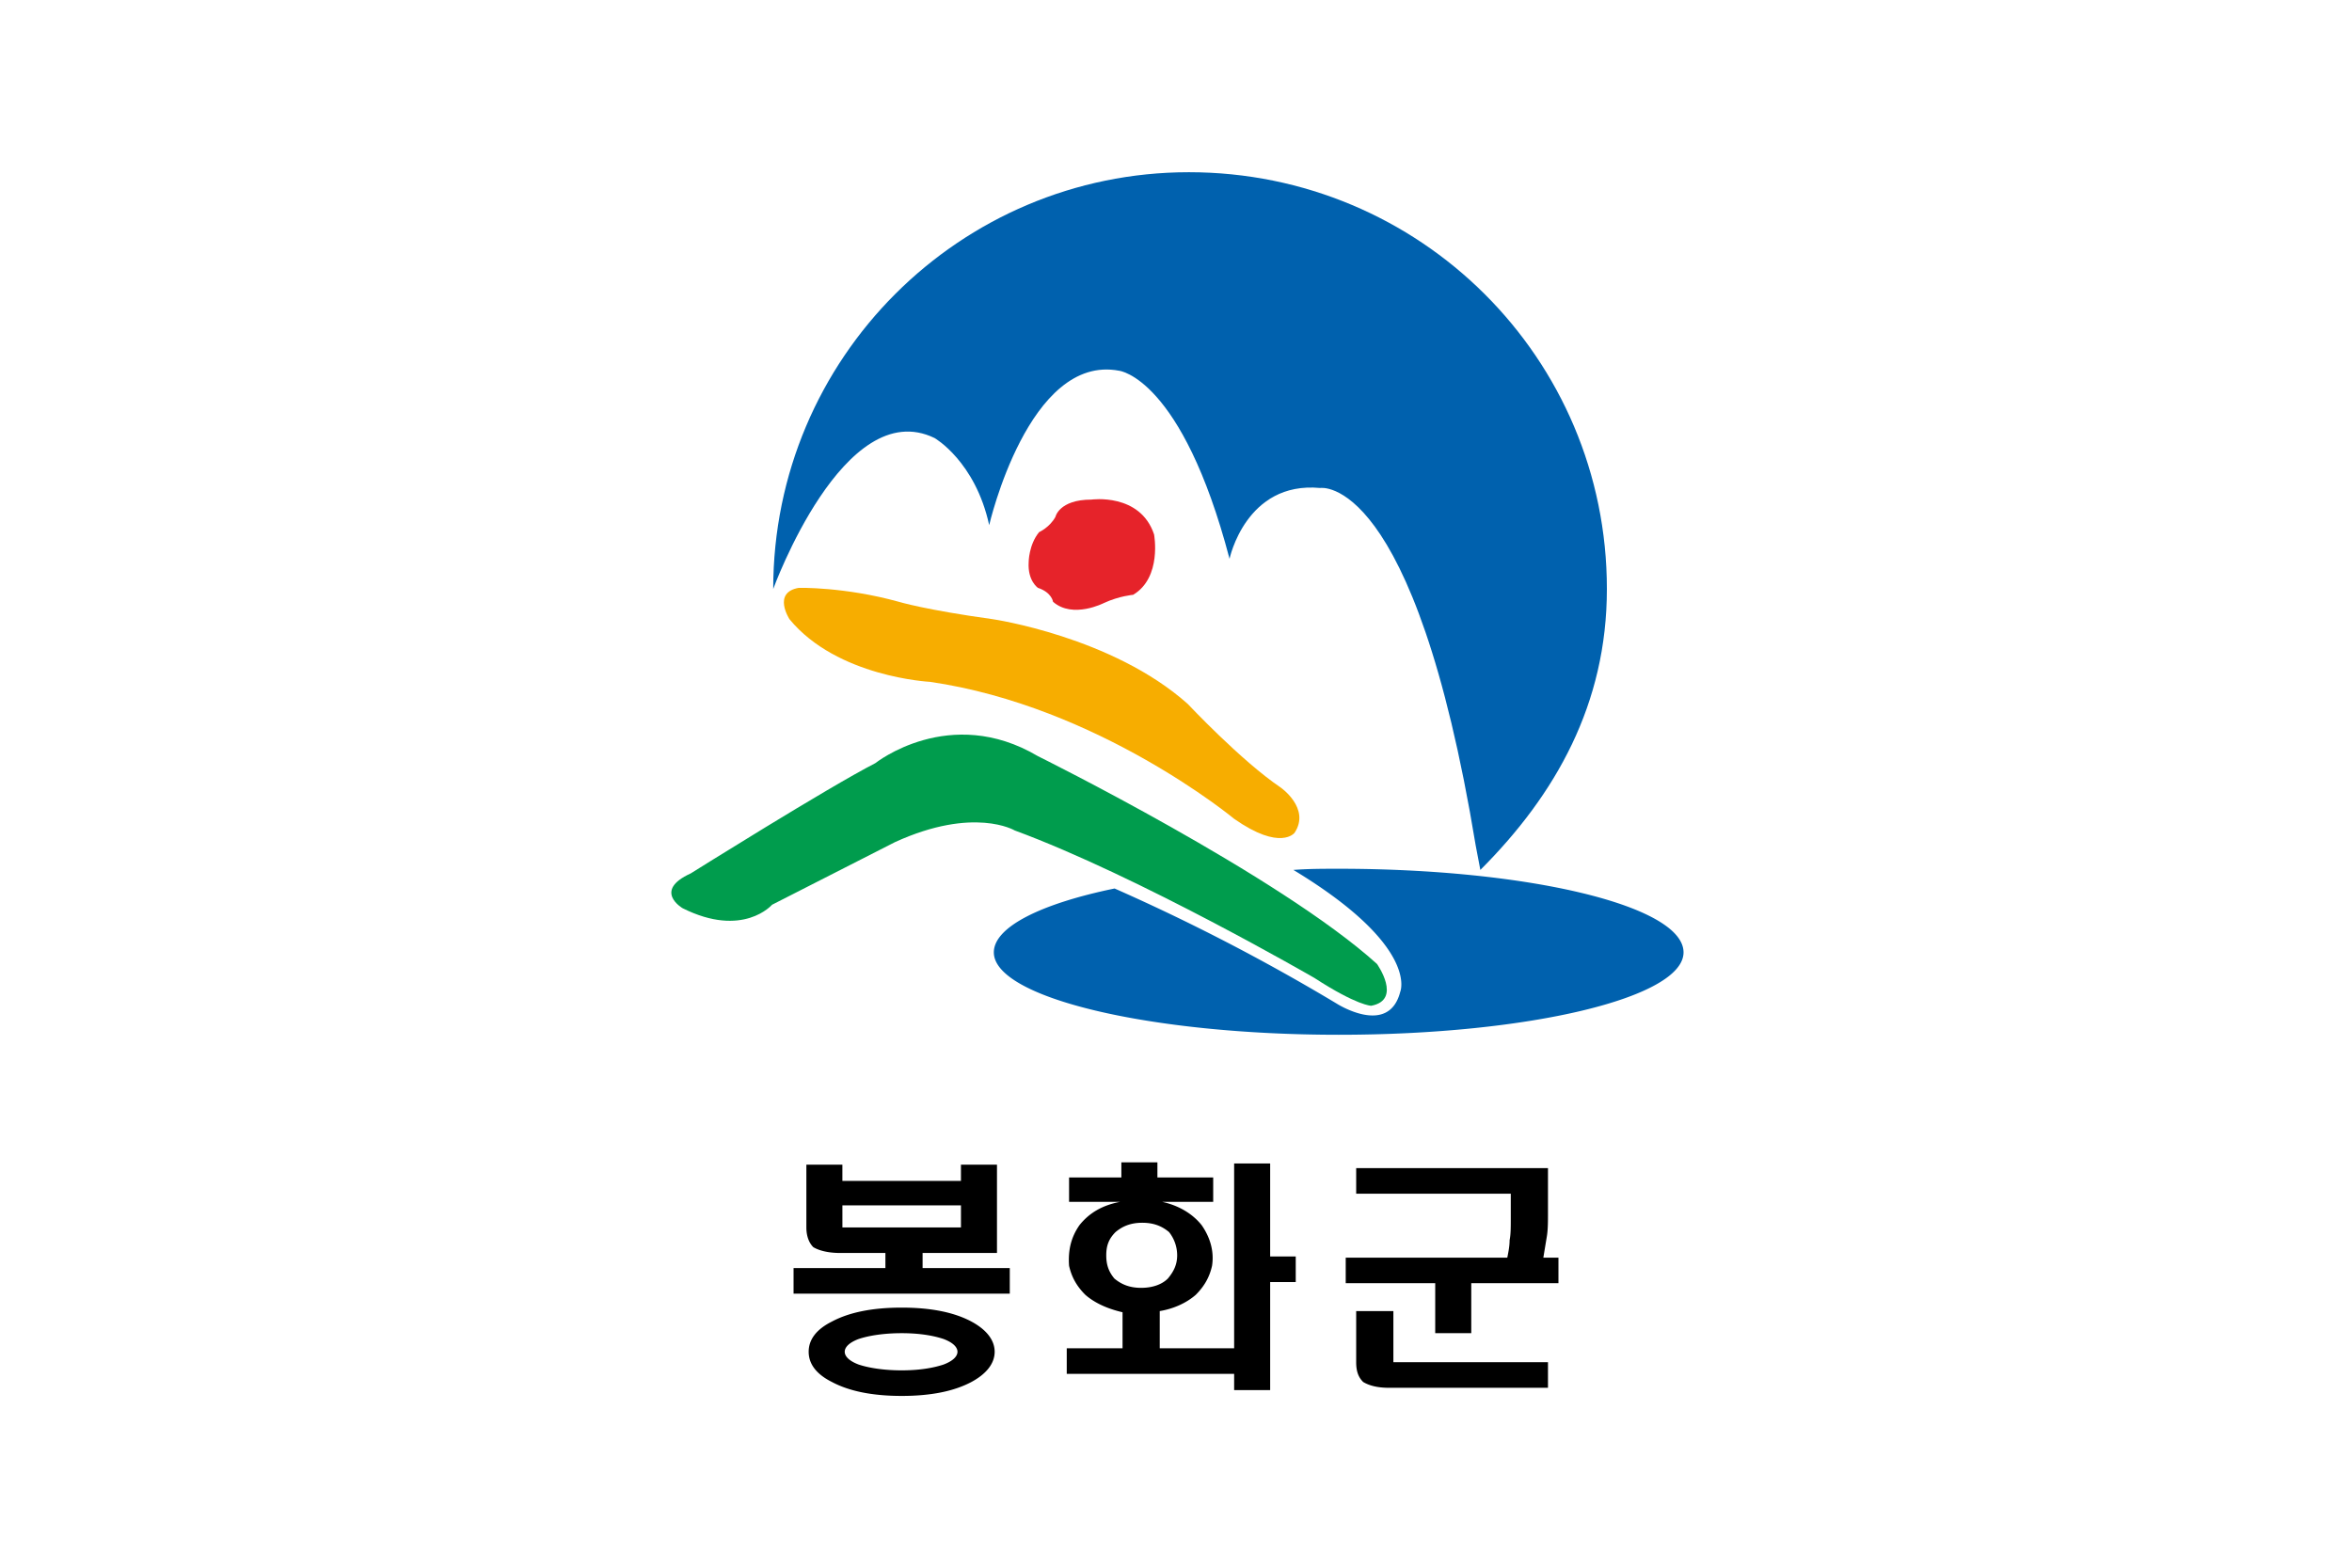
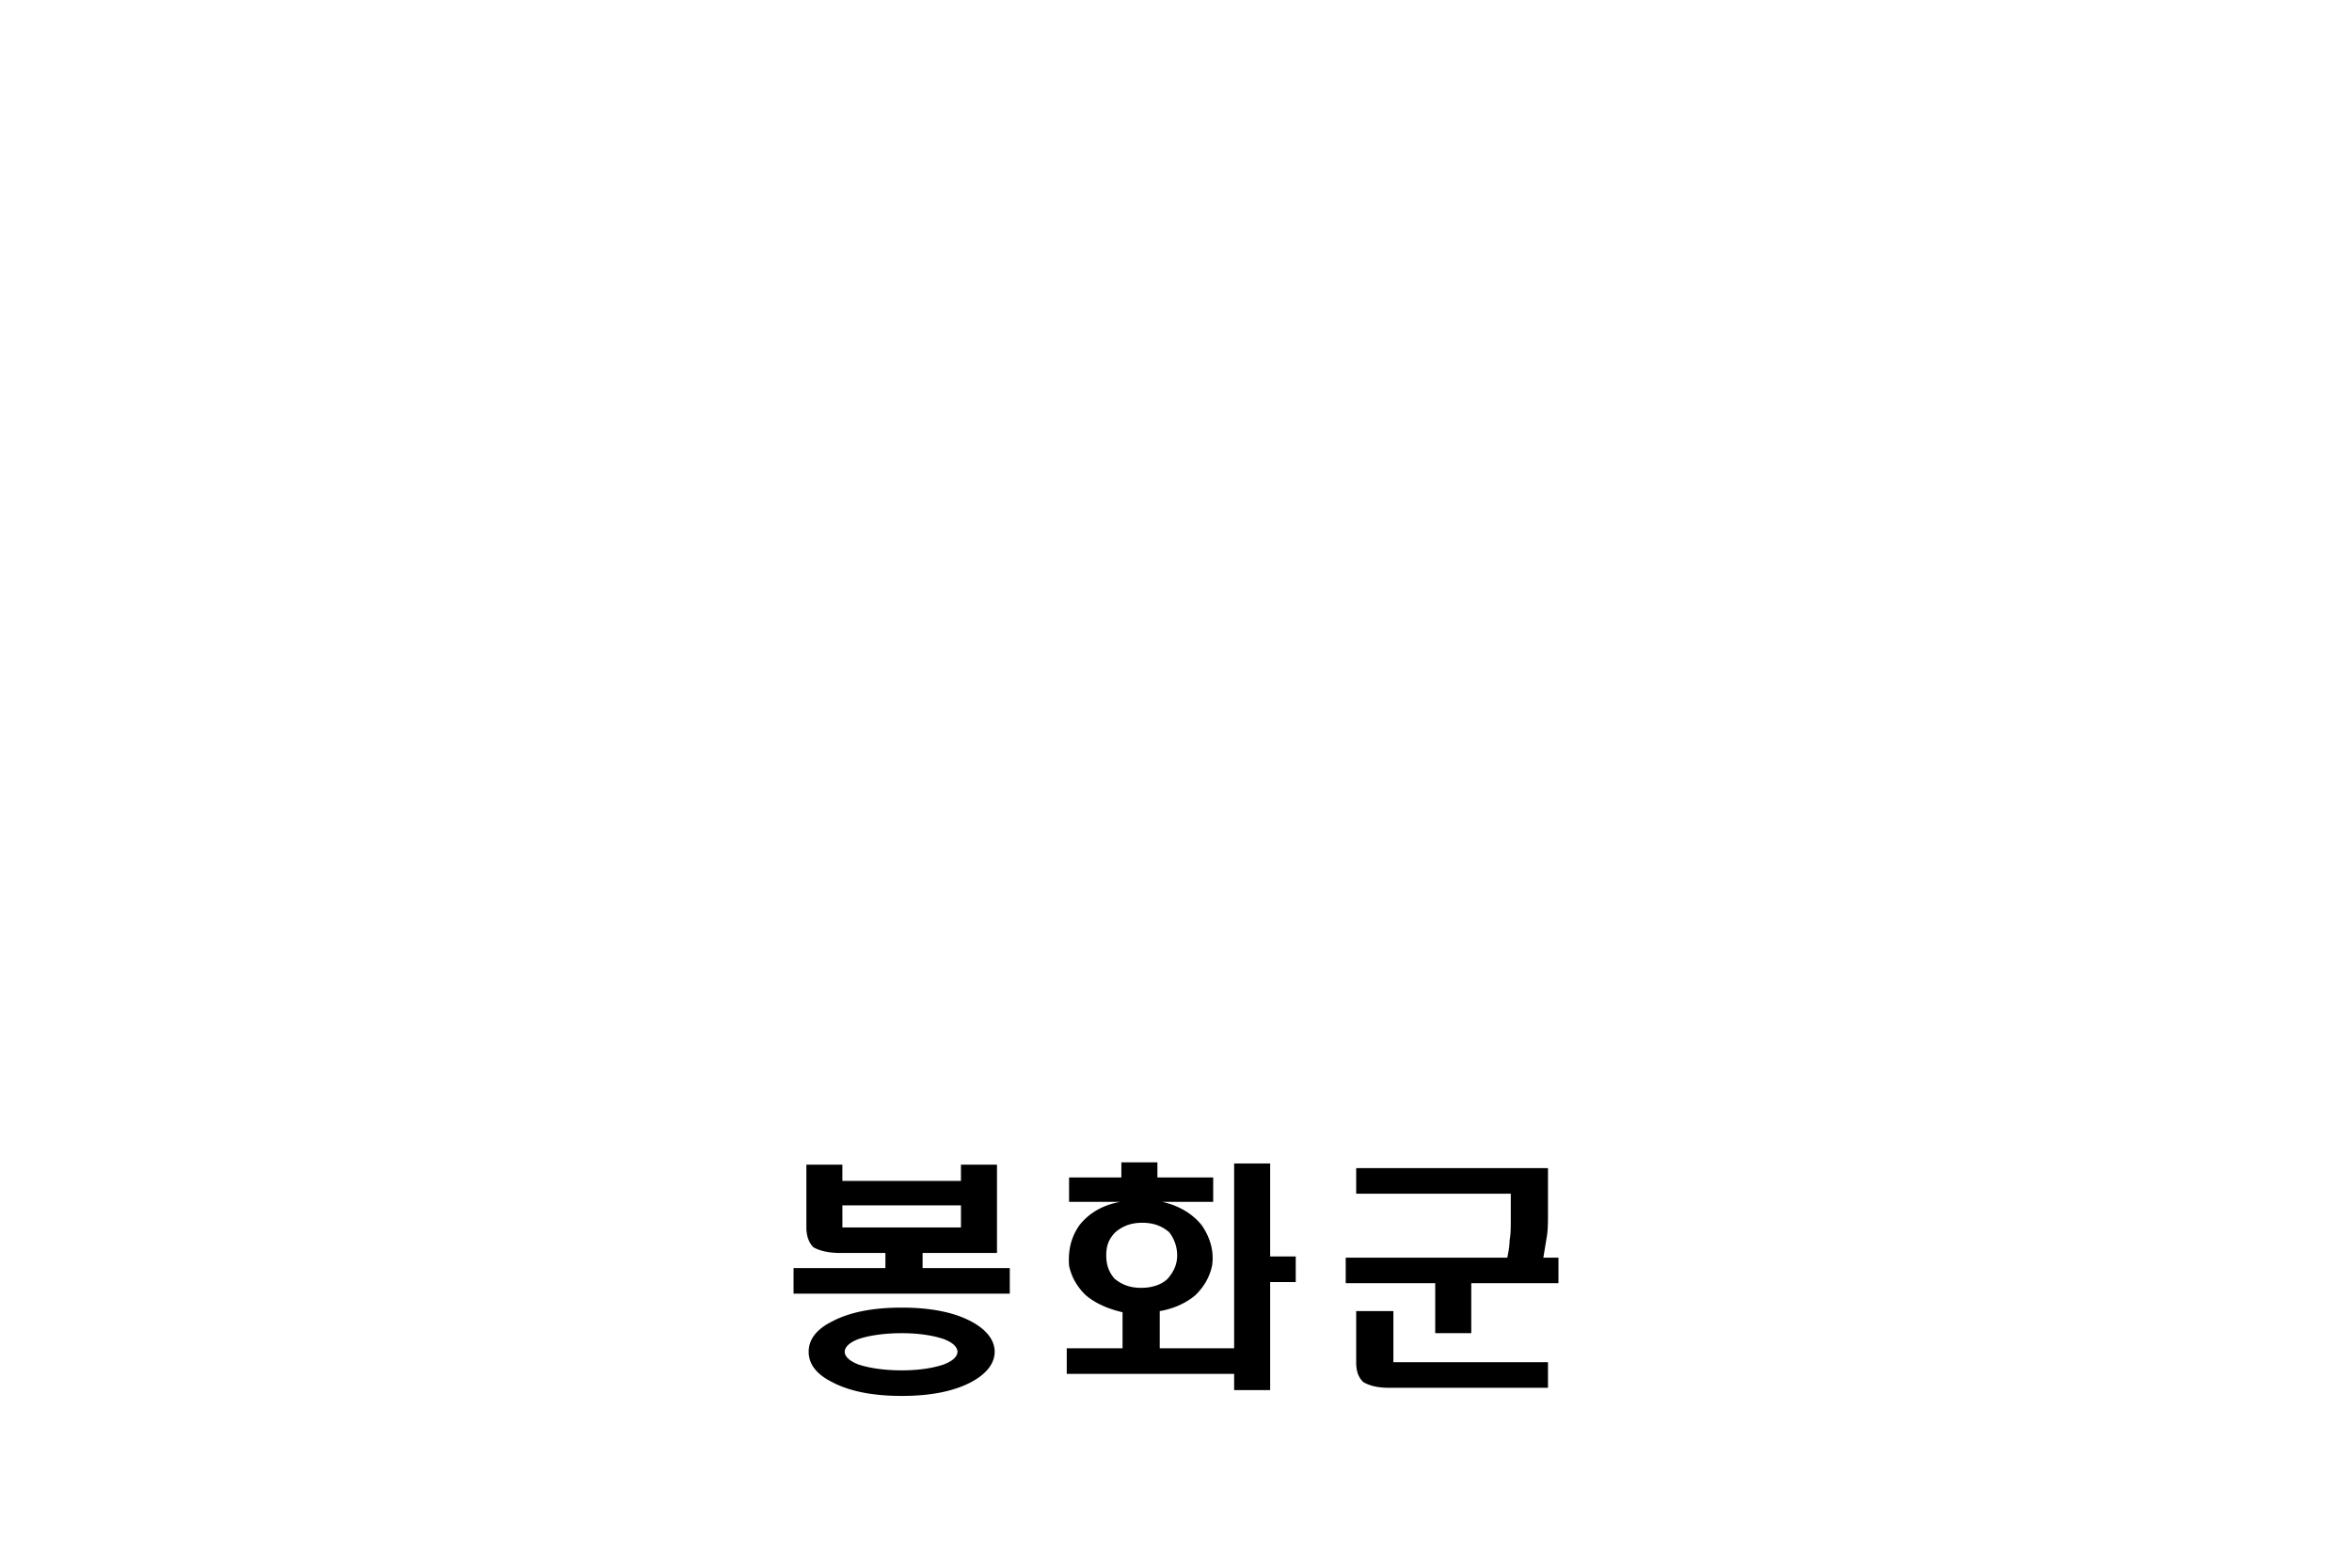
<svg xmlns="http://www.w3.org/2000/svg" width="300mm" height="200mm" viewBox="0 0 300 200">
-   <path d="M188.32 26.637h300v200h-300z" style="opacity:1;fill:#fff;fill-opacity:1;fill-rule:nonzero;stroke:none;stroke-width:4.318;stroke-linecap:square;stroke-linejoin:bevel;stroke-miterlimit:4;stroke-dasharray:none;stroke-dashoffset:0;stroke-opacity:1" transform="translate(-188.32 -26.637)" />
-   <path d="M413.553 151.029c2.065-2.065 3.462-4.543 3.462-7.688 0-6.322-5.114-11.405-11.436-11.405-6.258 0-11.373 5.083-11.373 11.405 0 0 1.938-5.337 4.416-4.13 0 0 1.112.636 1.493 2.383 0 0 1.08-4.702 3.558-4.225 0 0 1.715.19 3.018 5.146 0 0 .445-2.128 2.478-1.938 0 0 2.573-.444 4.257 9.785z" style="fill:#0061ae;fill-opacity:1;fill-rule:nonzero;stroke:none;stroke-width:.353" transform="matrix(4.662 0 0 4.662 -1739.164 -593.115)" />
-   <path d="M401.926 141.372s.095-.477.985-.477c0 0 1.334-.19 1.715.953 0 0 .223 1.176-.572 1.652 0 0-.38.032-.794.222 0 0-.858.445-1.398-.031 0 0-.032-.254-.413-.381 0 0-.285-.191-.254-.7 0 0 0-.476.286-.825 0 0 .286-.127.445-.414" style="fill:#e6232a;fill-opacity:1;fill-rule:nonzero;stroke:none;stroke-width:.353" transform="matrix(4.662 0 0 4.662 -1739.164 -593.115)" />
-   <path d="M394.651 144.167s-.477-.73.254-.857c0 0 1.24-.032 2.732.38 0 0 .73.223 2.573.477 0 0 3.272.477 5.337 2.319 0 0 1.461 1.557 2.542 2.287 0 0 .826.572.381 1.24 0 0-.381.508-1.652-.382 0 0-3.717-3.081-8.323-3.749 0 0-2.541-.127-3.844-1.715" style="fill:#f7ad00;fill-opacity:1;fill-rule:nonzero;stroke:none;stroke-width:.353" transform="matrix(4.662 0 0 4.662 -1739.164 -593.115)" />
-   <path d="M391.728 152.077s-.826-.476.222-.953c0 0 3.75-2.35 5.052-3.018 0 0 2.033-1.62 4.447-.19 0 0 6.608 3.272 9.276 5.686 0 0 .7.985-.158 1.144 0 0-.382 0-1.557-.763 0 0-4.829-2.795-8.196-4.034 0 0-1.112-.667-3.272.317l-3.368 1.716s-.794.921-2.446.095" style="fill:#009c4d;fill-opacity:1;fill-rule:nonzero;stroke:none;stroke-width:.353" transform="matrix(4.662 0 0 4.662 -1739.164 -593.115)" />
-   <path d="M409.677 150.997c-.413 0-.826 0-1.239.032 3.463 2.096 2.923 3.336 2.923 3.336-.318 1.239-1.747.317-1.747.317a55 55 0 0 0-6.068-3.145c-2.001.413-3.304 1.049-3.304 1.748 0 1.239 4.257 2.255 9.435 2.255 5.21 0 9.435-1.016 9.435-2.255 0-1.27-4.225-2.288-9.435-2.288" style="fill:#0061ae;fill-opacity:1;fill-rule:nonzero;stroke:none;stroke-width:.353" transform="matrix(4.662 0 0 4.662 -1739.164 -593.115)" />
+   <path d="M188.32 26.637h300v200z" style="opacity:1;fill:#fff;fill-opacity:1;fill-rule:nonzero;stroke:none;stroke-width:4.318;stroke-linecap:square;stroke-linejoin:bevel;stroke-miterlimit:4;stroke-dasharray:none;stroke-dashoffset:0;stroke-opacity:1" transform="translate(-188.32 -26.637)" />
  <path d="M331.441 175.66v1.927h-6.67v3.112h6.523c-2.373.447-4.004 1.485-5.189 2.964-1.038 1.485-1.483 3.117-1.334 5.192.297 1.333.888 2.519 2.075 3.707 1.187 1.036 2.817 1.779 4.745 2.223v4.598h-7.116v3.26h21.35v2.077h4.594v-13.788h3.263v-3.262h-3.263v-11.863h-4.594v23.576h-9.49v-4.746c1.78-.296 3.41-1.039 4.596-2.075 1.185-1.188 1.78-2.374 2.077-3.707.295-1.928-.296-3.707-1.335-5.192-1.186-1.479-2.968-2.517-5.041-2.964h6.522v-3.112h-7.116v-1.927zm-40.178.296v8.007c0 1.037.294 1.925.887 2.52.742.443 1.929.74 3.411.74h5.783v1.926H289.63v3.263h27.578v-3.263h-11.12v-1.925h9.488v-11.268h-4.596v2.075h-15.123v-2.075zm70.129.444v3.263h19.72v3.112c0 1.187-.001 2.076-.15 2.817 0 .743-.146 1.482-.295 2.225h-20.609v3.262h11.415v6.377h4.598v-6.377h11.12v-3.262h-1.926q.22-1.335.441-2.668c.15-.89.15-1.928.15-3.114V176.4zm-65.533 4.746h15.122v2.817H295.86zm38.251 2.223c1.483 0 2.522.444 3.412 1.186a4.78 4.78 0 0 1 1.037 2.967c0 1.186-.444 2.075-1.187 2.964-.74.741-1.926 1.186-3.41 1.186-1.483 0-2.52-.445-3.41-1.186-.741-.889-1.038-1.778-1.038-2.964 0-1.187.296-2.077 1.186-2.967.89-.742 1.929-1.186 3.41-1.186m-30.69 10.826q-5.561-.002-8.897 1.777c-2.076 1.038-2.966 2.373-2.966 3.855s.89 2.817 2.966 3.855q3.335 1.778 8.897 1.779 5.558 0 8.895-1.78c1.927-1.037 2.965-2.372 2.965-3.854s-1.038-2.817-2.965-3.855q-3.336-1.779-8.895-1.777m57.972.442v6.524c0 1.186.296 1.928.891 2.521.741.443 1.776.74 3.261.74h20.312v-3.261h-19.72v-6.524zm-57.972 2.819c2.224 0 4.002.295 5.337.74 1.186.443 1.78 1.038 1.78 1.63 0 .594-.594 1.187-1.78 1.632-1.335.443-3.113.74-5.337.74s-4.152-.297-5.487-.74c-1.186-.445-1.777-1.038-1.777-1.631s.591-1.188 1.777-1.63c1.335-.446 3.263-.741 5.487-.741" style="fill:#000;fill-opacity:1;fill-rule:nonzero;stroke:none;stroke-width:.685" transform="translate(-188.41 -27.373)" />
</svg>